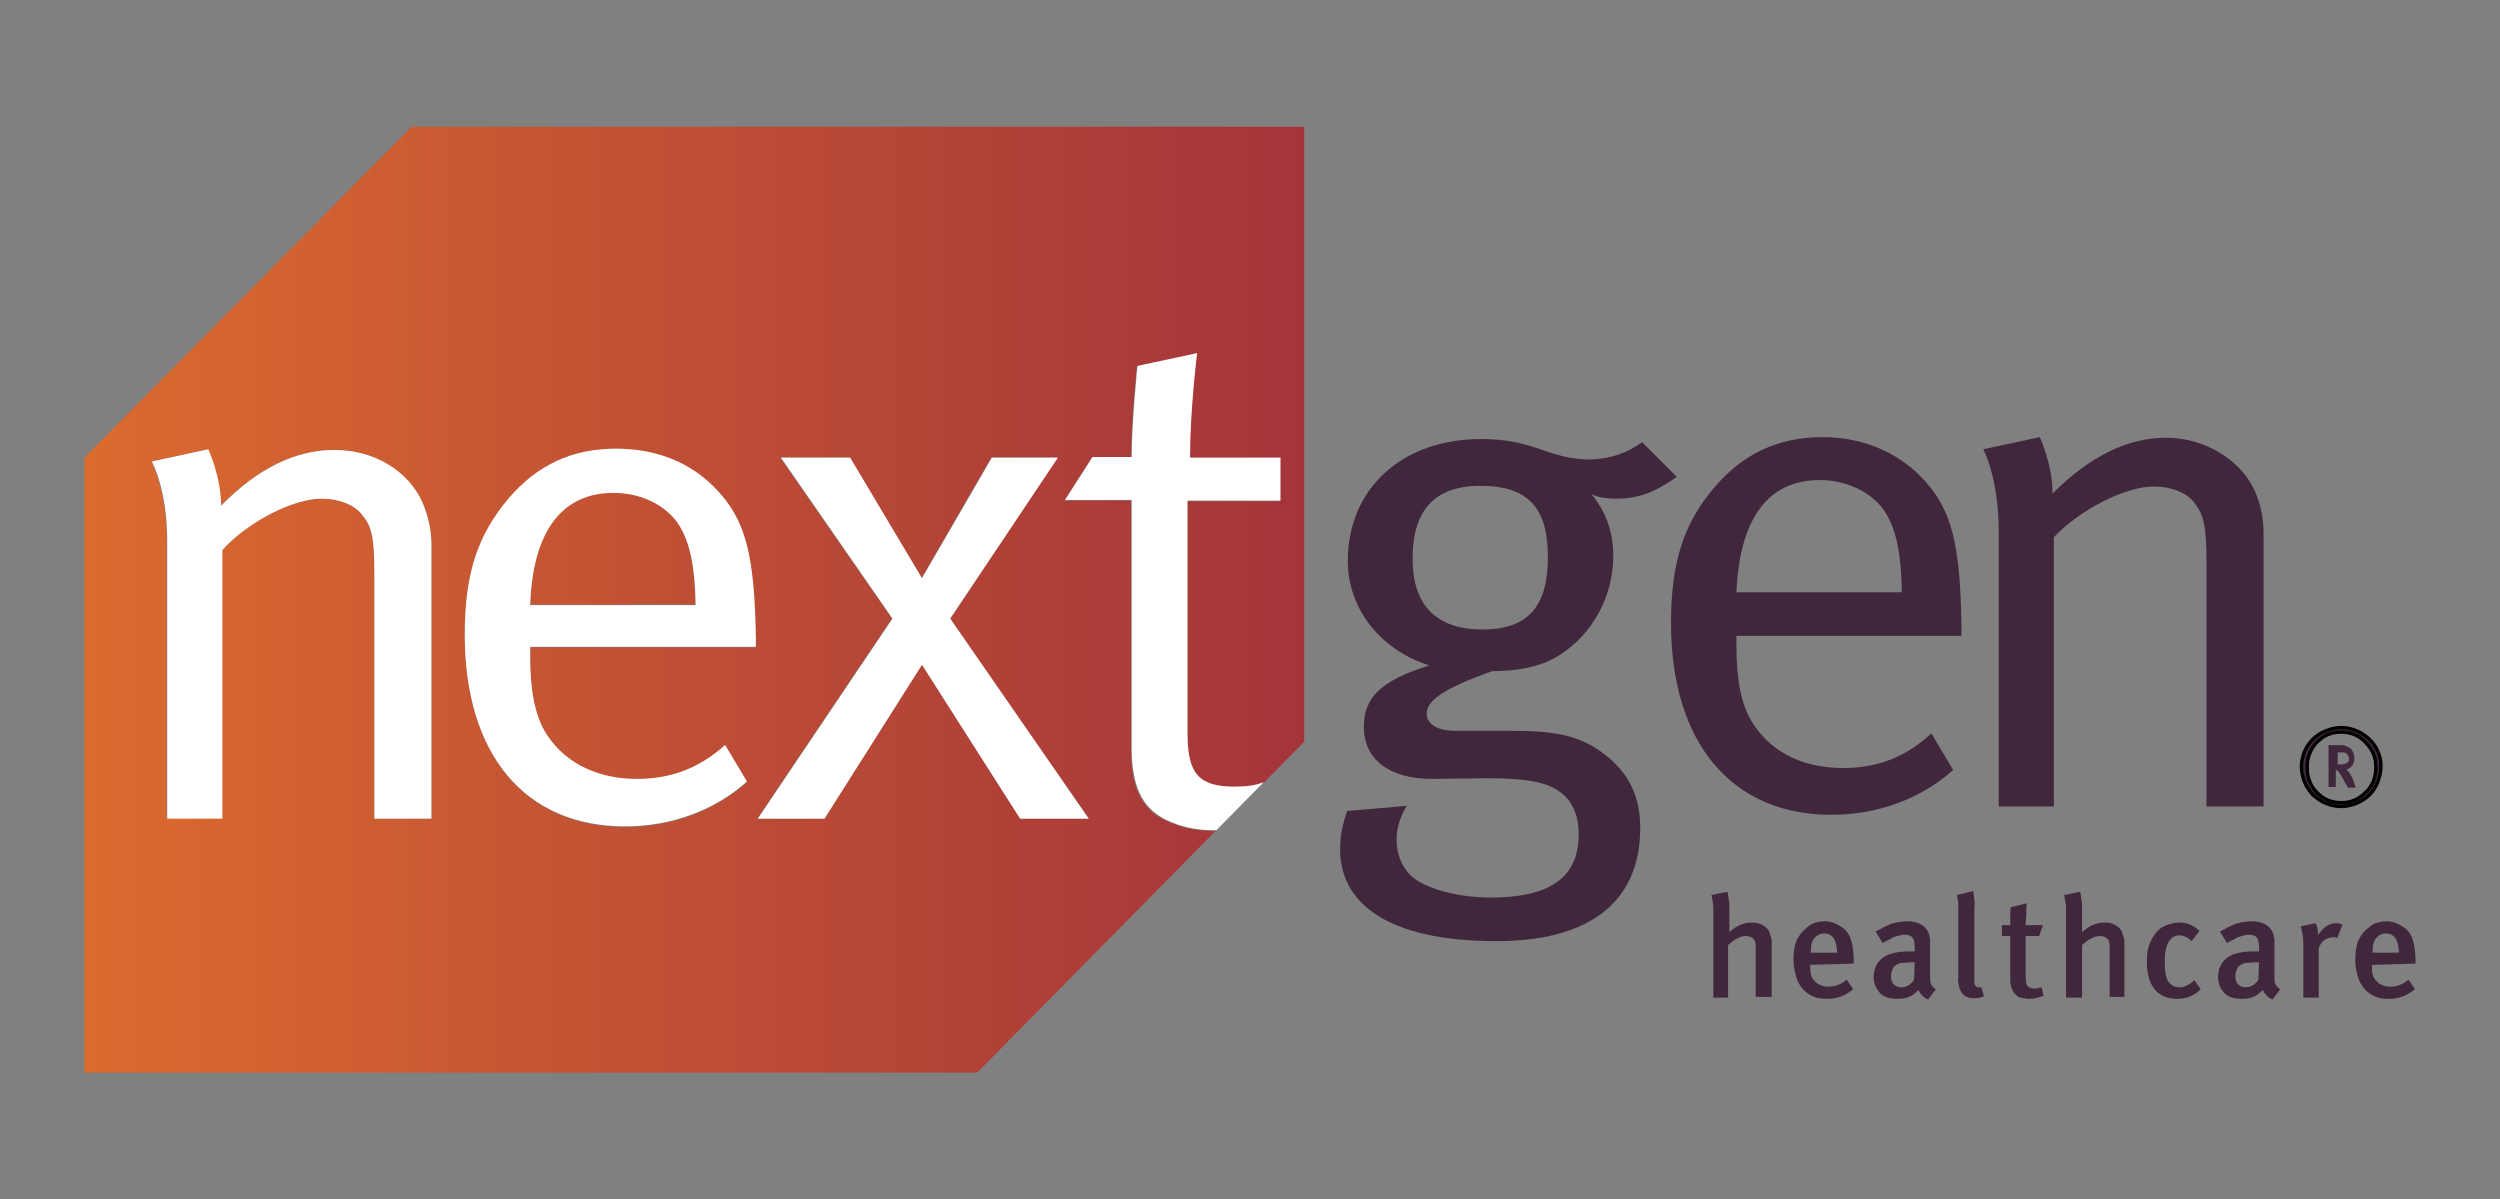
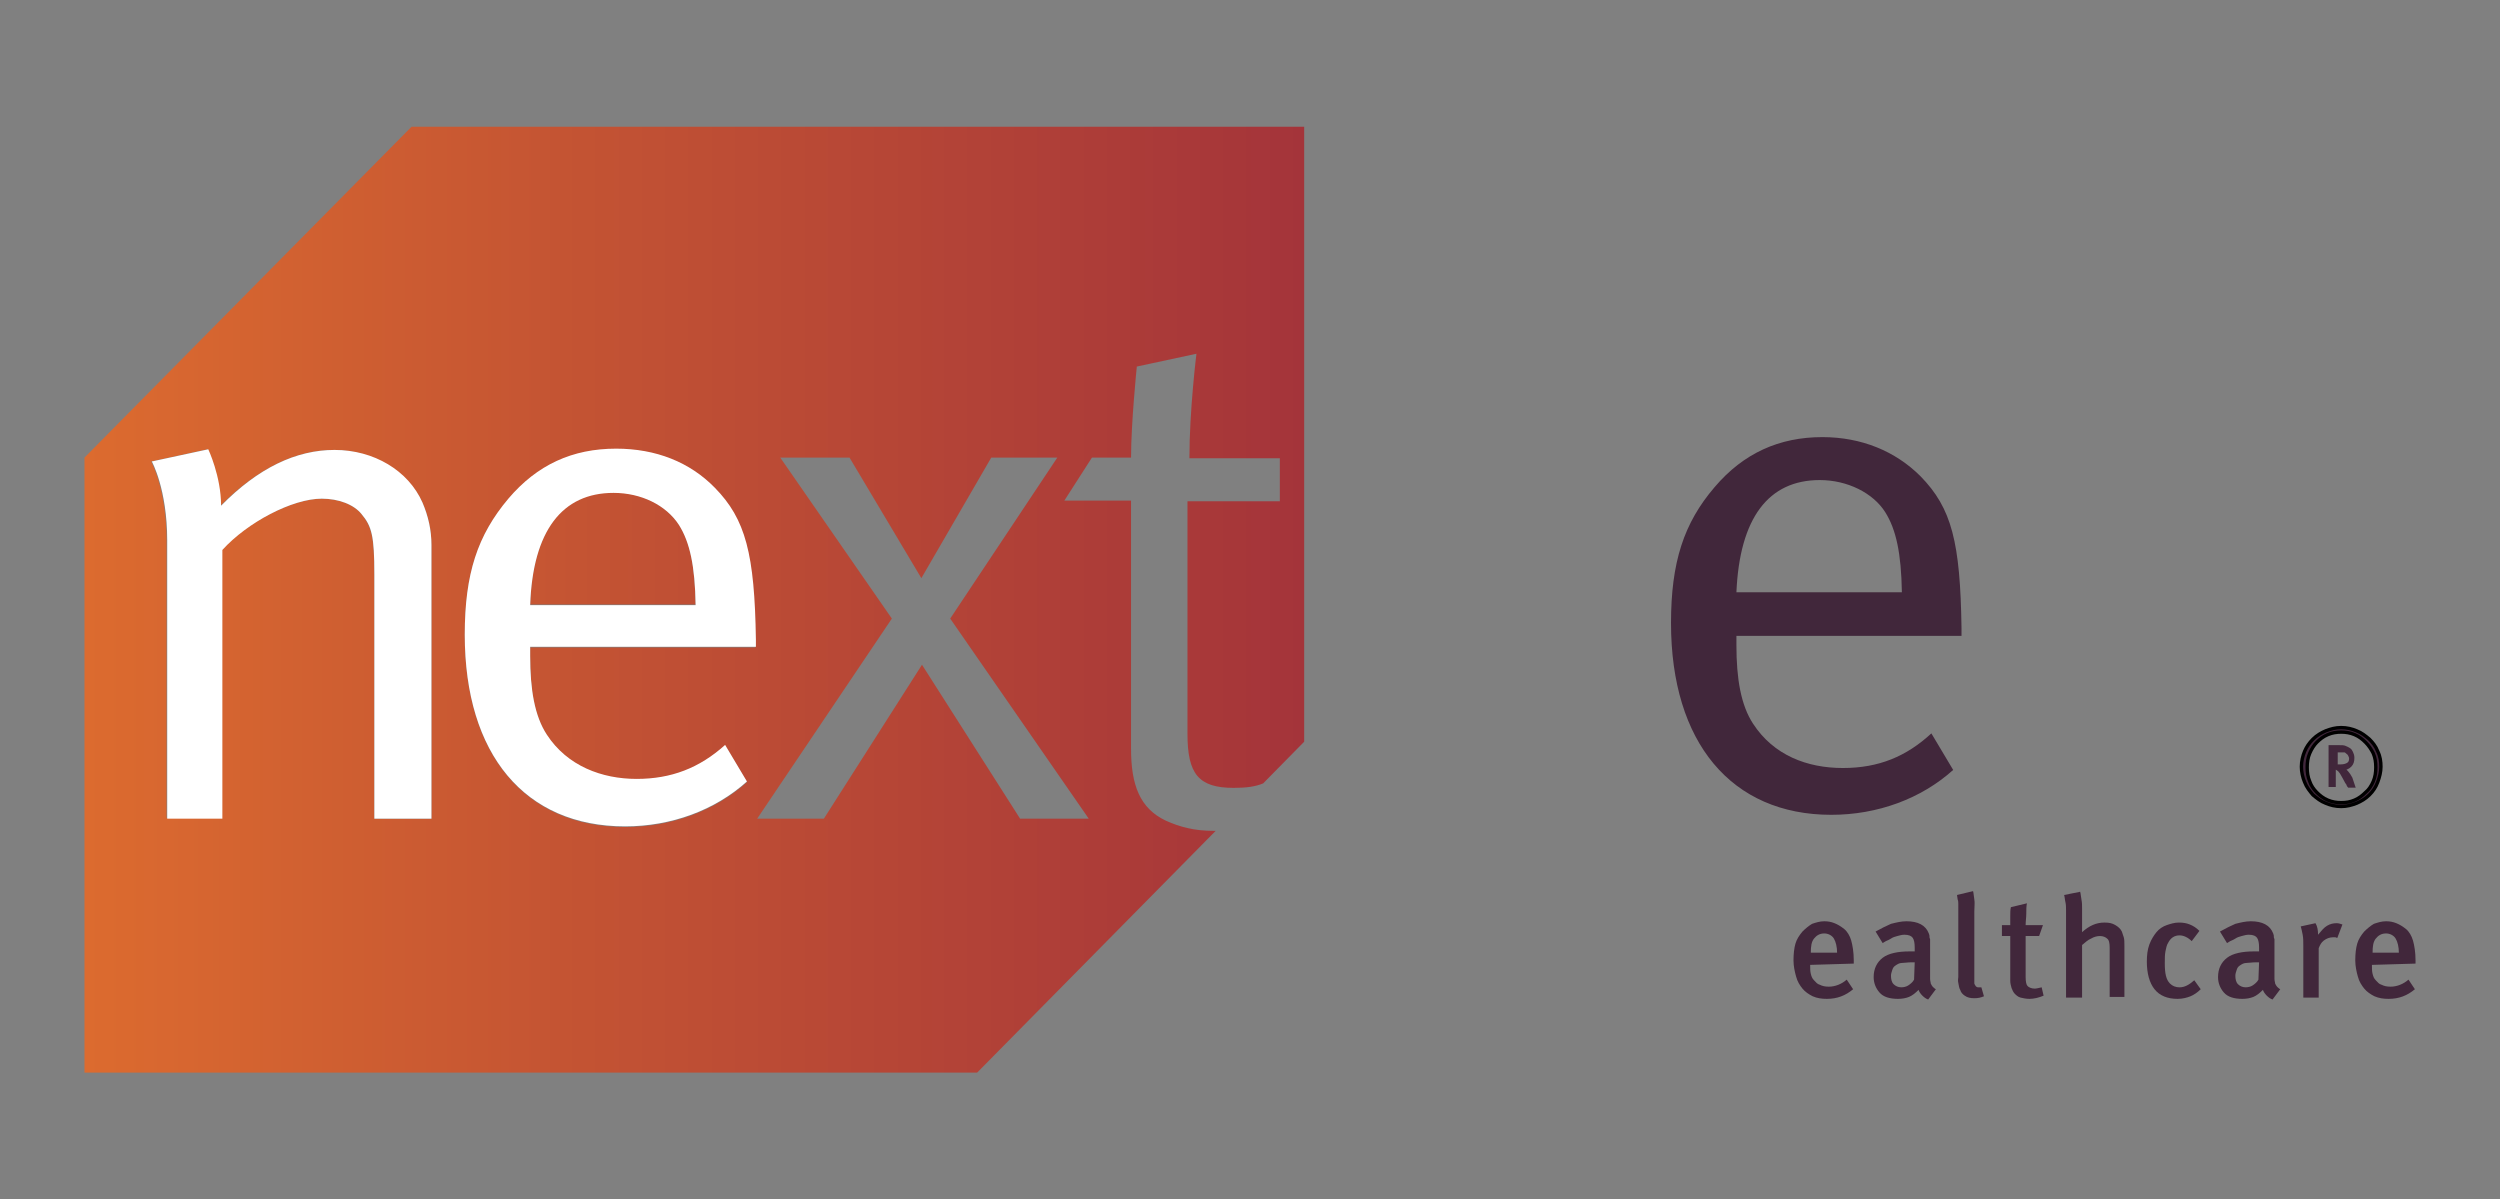
<svg xmlns="http://www.w3.org/2000/svg" width="148" height="71" viewBox="0 0 148 71" fill="none">
  <rect x="0" y="0" width="148" height="71" fill="#808080" stroke="none" />
-   <path d="M97.216 26.18L99.266 28.23C97.937 29.179 96.95 29.521 95.659 29.521C95.09 29.521 94.597 29.445 94.217 29.255C95.09 30.318 95.508 31.533 95.508 32.9C95.508 35.291 94.293 37.531 92.319 38.784C91.256 39.467 89.889 39.733 88.332 39.733C85.447 40.758 84.46 41.48 84.46 42.239C84.46 42.884 85.106 43.264 86.168 43.264H89.585C92.091 43.264 93.457 43.568 94.748 44.479C96.419 45.656 97.102 47.136 97.102 48.996C97.102 53.628 93.799 55.716 88.598 55.716C81.916 55.716 79.335 53.324 79.335 50.287C79.335 49.528 79.449 48.883 79.753 48.009L83.283 47.706C82.98 48.161 82.676 48.958 82.676 49.642C82.676 50.743 83.131 51.654 83.929 52.147C84.954 52.755 86.548 53.135 88.257 53.135C91.559 53.135 93.457 52.072 93.457 49.414C93.457 48.237 93.078 47.364 92.281 46.832C91.483 46.263 90.193 46.073 88.067 46.073C87.194 46.073 85.447 46.111 84.764 46.111C82.22 46.111 80.74 44.934 80.74 43.036C80.74 41.328 81.689 40.303 84.612 39.392C81.727 38.48 79.79 36.051 79.79 33.203C79.79 28.913 83.017 25.99 87.687 25.99C90.952 25.99 91.597 27.205 94.217 27.205C95.394 27.129 96.229 26.863 97.216 26.18ZM87.649 28.762C84.992 28.762 83.625 30.128 83.625 33.09C83.625 35.823 85.03 37.266 87.763 37.266C90.496 37.266 91.635 35.861 91.635 32.976C91.635 30.09 90.496 28.762 87.649 28.762Z" fill="#41273B" />
  <path d="M114.337 43.416L115.628 45.58C113.73 47.288 111.148 48.237 108.415 48.237C102.492 48.237 98.924 43.947 98.924 36.886C98.924 33.279 99.683 30.964 101.505 28.838C103.214 26.826 105.34 25.877 107.883 25.877C110.199 25.877 112.211 26.712 113.692 28.192C115.552 30.09 116.046 32.103 116.122 37.19V37.645H102.796V38.177C102.796 40.189 103.062 41.745 103.783 42.846C104.998 44.707 106.972 45.466 109.098 45.466C111.224 45.466 112.857 44.782 114.337 43.416ZM102.796 35.064H112.591C112.553 32.748 112.249 31.343 111.604 30.318C110.882 29.179 109.364 28.42 107.731 28.42C104.694 28.42 102.986 30.66 102.796 35.064Z" fill="#41273B" />
-   <path d="M117.412 26.598L120.753 25.877C120.753 25.877 121.512 27.471 121.512 29.217C123.752 26.977 125.992 25.914 128.232 25.914C130.472 25.914 132.598 27.167 133.471 29.027C133.813 29.787 134.002 30.66 134.002 31.533V47.744H130.624V33.279C130.624 31.002 130.434 30.432 129.864 29.711C129.409 29.141 128.498 28.8 127.511 28.8C125.802 28.8 123.145 30.166 121.588 31.799V47.744H118.323V31.267C118.285 28.192 117.412 26.598 117.412 26.598Z" fill="#41273B" />
-   <path d="M103.936 59.019V56.096C103.936 55.83 103.898 55.64 103.784 55.564C103.708 55.488 103.556 55.413 103.366 55.413C103.215 55.413 103.025 55.45 102.835 55.564C102.645 55.64 102.493 55.792 102.303 55.944V59.057H101.43V53.932C101.43 53.742 101.43 53.552 101.392 53.4C101.354 53.248 101.354 53.097 101.316 52.983L102.266 52.793C102.303 52.907 102.303 53.059 102.341 53.248C102.379 53.438 102.379 53.59 102.379 53.818V54.729C102.379 54.843 102.379 54.957 102.379 55.033C102.379 55.109 102.379 55.185 102.379 55.185C102.797 54.805 103.215 54.615 103.708 54.615C103.974 54.615 104.164 54.653 104.354 54.767C104.543 54.881 104.657 54.995 104.733 55.147C104.771 55.261 104.809 55.374 104.847 55.488C104.885 55.602 104.885 55.792 104.885 55.982V59.019H103.936Z" fill="#41273B" />
  <path d="M107.162 57.121V57.197C107.162 57.348 107.162 57.5 107.2 57.652C107.238 57.804 107.276 57.918 107.39 58.032C107.504 58.146 107.579 58.26 107.731 58.297C107.883 58.373 108.035 58.411 108.263 58.411C108.642 58.411 109.022 58.26 109.326 57.994L109.705 58.563C109.25 58.943 108.756 59.133 108.149 59.133C107.845 59.133 107.579 59.095 107.314 58.981C107.086 58.867 106.858 58.715 106.706 58.525C106.554 58.336 106.403 58.108 106.327 57.804C106.251 57.538 106.175 57.197 106.175 56.855C106.175 56.475 106.213 56.133 106.289 55.868C106.365 55.602 106.516 55.374 106.706 55.147C106.896 54.957 107.086 54.805 107.276 54.691C107.504 54.615 107.731 54.539 107.997 54.539C108.225 54.539 108.415 54.577 108.604 54.653C108.794 54.729 108.984 54.843 109.174 54.995C109.364 55.147 109.516 55.412 109.592 55.678C109.667 55.944 109.743 56.361 109.743 56.855V57.045L107.162 57.121ZM108.756 56.399C108.756 56.058 108.68 55.754 108.567 55.564C108.453 55.374 108.225 55.26 107.997 55.26C107.731 55.26 107.542 55.374 107.39 55.564C107.238 55.754 107.2 56.02 107.2 56.399H108.756Z" fill="#41273B" />
  <path d="M114.148 59.171C114.034 59.133 113.92 59.057 113.806 58.943C113.692 58.829 113.616 58.715 113.578 58.601C113.389 58.791 113.199 58.943 113.009 59.019C112.819 59.095 112.591 59.133 112.364 59.133C111.87 59.133 111.49 59.019 111.263 58.753C111.035 58.487 110.921 58.184 110.921 57.842C110.921 57.348 111.111 56.969 111.452 56.703C111.794 56.437 112.364 56.323 113.047 56.323H113.351V56.096C113.351 55.83 113.313 55.64 113.237 55.526C113.161 55.412 113.009 55.336 112.743 55.336C112.591 55.336 112.477 55.374 112.326 55.412C112.174 55.45 112.06 55.488 111.946 55.564C111.832 55.64 111.718 55.678 111.642 55.716L111.452 55.83L111.035 55.147C111.376 54.957 111.68 54.805 111.946 54.691C112.25 54.615 112.553 54.539 112.857 54.539C113.54 54.539 113.996 54.767 114.186 55.26C114.186 55.298 114.224 55.336 114.224 55.412C114.224 55.488 114.224 55.526 114.262 55.602C114.262 55.678 114.262 55.792 114.262 55.906V56.323V57.576C114.262 57.728 114.262 57.842 114.262 57.956C114.262 58.07 114.3 58.146 114.3 58.222C114.338 58.297 114.376 58.373 114.414 58.411C114.452 58.449 114.527 58.525 114.603 58.563L114.148 59.171ZM113.351 56.969C113.351 56.969 113.313 56.969 113.275 56.969C113.237 56.969 113.199 56.969 113.161 56.969C112.933 56.969 112.743 57.007 112.591 57.007C112.439 57.007 112.326 57.083 112.212 57.159C112.098 57.234 112.06 57.31 112.022 57.424C111.984 57.538 111.946 57.652 111.946 57.766C111.946 57.956 111.984 58.146 112.098 58.26C112.212 58.373 112.364 58.449 112.553 58.449C112.705 58.449 112.857 58.411 112.971 58.336C113.085 58.26 113.237 58.146 113.313 57.994L113.351 56.969Z" fill="#41273B" />
  <path d="M117.45 58.981C117.26 59.057 117.108 59.095 116.88 59.095C116.653 59.095 116.463 59.057 116.311 58.943C116.197 58.867 116.083 58.753 116.045 58.601C115.969 58.487 115.969 58.336 115.931 58.184C115.893 58.032 115.931 57.918 115.931 57.842V54.197C115.931 54.046 115.931 53.932 115.931 53.818C115.931 53.704 115.931 53.59 115.931 53.514C115.931 53.438 115.931 53.324 115.893 53.248C115.893 53.172 115.855 53.059 115.855 52.983L116.805 52.755C116.843 52.869 116.843 53.059 116.88 53.248C116.918 53.438 116.88 53.666 116.88 53.97V57.614C116.88 57.766 116.88 57.88 116.88 57.956C116.88 58.032 116.88 58.108 116.88 58.184C116.88 58.222 116.88 58.26 116.918 58.298C116.918 58.336 116.956 58.336 116.956 58.373C116.994 58.411 117.032 58.45 117.108 58.45C117.184 58.45 117.222 58.45 117.298 58.45L117.45 58.981Z" fill="#41273B" />
  <path d="M120.981 58.943C120.716 59.057 120.412 59.133 120.146 59.133C119.956 59.133 119.766 59.095 119.615 59.057C119.463 59.019 119.349 58.905 119.273 58.829C119.197 58.753 119.121 58.602 119.083 58.488C119.045 58.336 119.007 58.222 119.007 58.07V55.413H118.514V54.767H119.007C119.007 54.577 119.007 54.388 119.007 54.236C119.007 54.046 119.007 53.856 119.045 53.704L119.994 53.476C119.956 53.666 119.956 53.856 119.956 54.084C119.956 54.312 119.918 54.539 119.918 54.767H120.943L120.716 55.413H119.918V57.842C119.918 58.108 119.956 58.298 120.032 58.374C120.108 58.45 120.26 58.526 120.45 58.526C120.564 58.526 120.678 58.488 120.867 58.45L120.981 58.943Z" fill="#41273B" />
  <path d="M124.892 59.019V56.096C124.892 55.83 124.854 55.64 124.74 55.564C124.664 55.488 124.512 55.413 124.322 55.413C124.17 55.413 123.981 55.45 123.791 55.564C123.601 55.64 123.449 55.792 123.259 55.944V59.057H122.31V53.932C122.31 53.742 122.31 53.552 122.272 53.4C122.234 53.248 122.234 53.097 122.196 52.983L123.145 52.793C123.183 52.907 123.183 53.059 123.221 53.248C123.259 53.438 123.259 53.59 123.259 53.818V54.729C123.259 54.843 123.259 54.957 123.259 55.033C123.259 55.109 123.259 55.185 123.259 55.185C123.677 54.805 124.094 54.615 124.588 54.615C124.854 54.615 125.044 54.653 125.233 54.767C125.423 54.881 125.537 54.995 125.613 55.147C125.651 55.261 125.689 55.374 125.727 55.488C125.765 55.602 125.765 55.792 125.765 55.982V59.019H124.892Z" fill="#41273B" />
  <path d="M130.282 58.563C130.092 58.753 129.864 58.905 129.674 58.981C129.484 59.057 129.219 59.133 128.915 59.133C128.308 59.133 127.852 58.943 127.548 58.563C127.245 58.184 127.093 57.614 127.093 56.931C127.093 56.551 127.131 56.21 127.245 55.906C127.359 55.602 127.51 55.374 127.662 55.185C127.814 54.995 128.042 54.843 128.27 54.767C128.497 54.691 128.725 54.615 128.991 54.615C129.257 54.615 129.447 54.653 129.636 54.729C129.826 54.805 130.016 54.919 130.206 55.109L129.75 55.716C129.522 55.488 129.257 55.374 129.029 55.374C128.725 55.374 128.497 55.526 128.346 55.83C128.27 55.944 128.232 56.134 128.194 56.324C128.156 56.513 128.156 56.741 128.156 57.045C128.156 57.614 128.232 57.994 128.459 58.222C128.611 58.374 128.801 58.45 129.029 58.45C129.333 58.45 129.598 58.298 129.902 58.032L130.282 58.563Z" fill="#41273B" />
  <path d="M134.535 59.171C134.421 59.133 134.307 59.057 134.193 58.943C134.079 58.829 134.003 58.715 133.965 58.601C133.775 58.791 133.585 58.943 133.396 59.019C133.206 59.095 132.978 59.133 132.75 59.133C132.257 59.133 131.877 59.019 131.649 58.753C131.422 58.487 131.308 58.184 131.308 57.842C131.308 57.348 131.497 56.969 131.839 56.703C132.181 56.437 132.75 56.323 133.434 56.323H133.737V56.096C133.737 55.83 133.699 55.64 133.623 55.526C133.547 55.412 133.396 55.336 133.13 55.336C132.978 55.336 132.864 55.374 132.712 55.412C132.56 55.45 132.447 55.488 132.333 55.564C132.219 55.64 132.105 55.678 132.029 55.716L131.839 55.83L131.422 55.147C131.763 54.957 132.067 54.805 132.333 54.691C132.636 54.615 132.94 54.539 133.244 54.539C133.927 54.539 134.383 54.767 134.573 55.26C134.573 55.298 134.61 55.336 134.61 55.412C134.61 55.488 134.61 55.526 134.648 55.602C134.648 55.678 134.648 55.792 134.648 55.906V56.323V57.576C134.648 57.728 134.648 57.842 134.648 57.956C134.648 58.07 134.686 58.146 134.686 58.222C134.724 58.297 134.762 58.373 134.8 58.411C134.838 58.449 134.914 58.525 134.99 58.563L134.535 59.171ZM133.737 56.969C133.737 56.969 133.699 56.969 133.661 56.969C133.623 56.969 133.585 56.969 133.547 56.969C133.32 56.969 133.13 57.007 132.978 57.007C132.826 57.007 132.712 57.083 132.598 57.159C132.484 57.234 132.447 57.31 132.409 57.424C132.371 57.538 132.333 57.652 132.333 57.766C132.333 57.956 132.371 58.146 132.484 58.26C132.598 58.373 132.75 58.449 132.94 58.449C133.092 58.449 133.244 58.411 133.358 58.336C133.472 58.26 133.623 58.146 133.699 57.994L133.737 56.969Z" fill="#41273B" />
  <path d="M138.368 55.526C138.33 55.526 138.292 55.488 138.254 55.488C138.216 55.488 138.178 55.488 138.102 55.488C137.912 55.488 137.723 55.564 137.571 55.678C137.419 55.792 137.343 55.944 137.267 56.134V59.057H136.356V56.02C136.356 55.754 136.356 55.526 136.318 55.336C136.28 55.147 136.242 54.957 136.204 54.843L137.077 54.653C137.191 54.843 137.229 55.071 137.229 55.336C137.419 55.109 137.571 54.919 137.761 54.805C137.95 54.691 138.14 54.653 138.33 54.653C138.444 54.653 138.558 54.691 138.672 54.729L138.368 55.526Z" fill="#41273B" />
  <path d="M140.419 57.121V57.197C140.419 57.348 140.419 57.5 140.457 57.652C140.495 57.804 140.533 57.918 140.646 58.032C140.76 58.146 140.836 58.26 140.988 58.297C141.14 58.373 141.292 58.411 141.52 58.411C141.899 58.411 142.279 58.26 142.583 57.994L142.962 58.563C142.507 58.943 142.013 59.133 141.406 59.133C141.102 59.133 140.836 59.095 140.571 58.981C140.343 58.867 140.115 58.715 139.963 58.525C139.811 58.336 139.659 58.108 139.583 57.804C139.508 57.538 139.432 57.197 139.432 56.855C139.432 56.475 139.47 56.133 139.546 55.868C139.621 55.602 139.773 55.374 139.963 55.147C140.153 54.957 140.343 54.805 140.533 54.691C140.76 54.615 140.988 54.539 141.254 54.539C141.482 54.539 141.672 54.577 141.861 54.653C142.051 54.729 142.241 54.843 142.431 54.995C142.621 55.147 142.772 55.412 142.848 55.678C142.924 55.944 143 56.361 143 56.855V57.045L140.419 57.121ZM142.013 56.399C142.013 56.058 141.937 55.754 141.823 55.564C141.709 55.374 141.482 55.26 141.254 55.26C140.988 55.26 140.798 55.374 140.646 55.564C140.495 55.754 140.457 56.02 140.457 56.399H142.013Z" fill="#41273B" />
  <path d="M24.363 7.502L5.001 27.091V63.498H57.847L71.969 49.186C71.931 49.186 71.856 49.186 71.817 49.186C70.717 49.186 69.843 48.958 69.008 48.579C67.49 47.857 66.958 46.491 66.958 44.327V29.635H63.01L64.642 27.091H66.958C66.958 25.041 67.3 21.7 67.3 21.7L70.83 20.941C70.83 20.941 70.413 24.282 70.413 27.129H75.766V29.673H70.299V43.454C70.299 45.807 70.944 46.642 73.032 46.642C73.792 46.642 74.323 46.567 74.779 46.377L77.208 43.909V7.502H24.363ZM25.54 48.465H22.161V34.001C22.161 31.723 21.971 31.153 21.401 30.432C20.946 29.863 20.035 29.521 19.048 29.521C17.339 29.521 14.682 30.887 13.125 32.52V48.427H9.86V31.988C9.86 28.951 8.949 27.319 8.949 27.319L12.29 26.598C12.29 26.598 13.049 28.192 13.049 29.938C15.289 27.698 17.529 26.636 19.769 26.636C22.009 26.636 24.135 27.888 25.008 29.749C25.35 30.508 25.54 31.381 25.54 32.254V48.465ZM44.711 38.328H31.386V38.86C31.386 40.872 31.652 42.428 32.373 43.529C33.588 45.39 35.562 46.149 37.688 46.149C39.814 46.149 41.408 45.504 42.927 44.137L44.218 46.301C42.319 48.009 39.738 48.958 37.005 48.958C31.082 48.958 27.514 44.668 27.514 37.607C27.514 34.001 28.273 31.685 30.095 29.559C31.803 27.547 33.929 26.598 36.473 26.598C38.789 26.598 40.801 27.433 42.282 28.913C44.142 30.812 44.635 32.824 44.711 37.911V38.328ZM64.453 48.465H60.39L54.582 39.353L48.773 48.465H44.825L52.798 36.62L46.192 27.091H50.292L54.544 34.228L58.682 27.091H62.592L56.252 36.62L64.453 48.465Z" fill="url(#paint0_linear_2767_642)" />
  <path d="M36.321 29.141C33.284 29.141 31.538 31.381 31.386 35.785H41.18C41.142 33.469 40.839 32.064 40.193 31.039C39.434 29.9 37.953 29.141 36.321 29.141Z" fill="url(#paint1_linear_2767_642)" />
  <path d="M19.808 26.636C17.53 26.636 15.29 27.699 13.088 29.939C13.088 28.192 12.329 26.598 12.329 26.598L8.988 27.319C8.988 27.319 9.899 28.951 9.899 31.988V48.465H13.164V32.558C14.645 30.925 17.302 29.521 19.049 29.521C20.036 29.521 20.947 29.863 21.402 30.432C22.01 31.153 22.162 31.723 22.162 34.001V48.465H25.541V32.254C25.541 31.381 25.351 30.546 25.009 29.749C24.174 27.851 22.124 26.636 19.808 26.636Z" fill="white" />
  <path d="M36.473 26.56C33.892 26.56 31.804 27.509 30.095 29.521C28.273 31.685 27.514 33.963 27.514 37.569C27.514 44.669 31.082 48.921 37.005 48.921C39.738 48.921 42.32 47.971 44.218 46.263L42.927 44.099C41.408 45.466 39.738 46.111 37.688 46.111C35.638 46.111 33.588 45.352 32.373 43.492C31.652 42.391 31.386 40.834 31.386 38.822V38.291H44.749V37.873C44.673 32.786 44.142 30.736 42.32 28.876C40.839 27.357 38.827 26.56 36.473 26.56ZM31.386 35.823C31.538 31.419 33.284 29.179 36.321 29.179C37.954 29.179 39.434 29.901 40.194 31.078C40.839 32.102 41.143 33.507 41.181 35.823H31.386Z" fill="white" />
-   <path d="M62.63 27.091H58.72L54.582 34.228L50.33 27.091H46.23L52.836 36.62L44.863 48.465H48.812L54.582 39.354L60.391 48.465H64.453L56.252 36.62L62.63 27.091Z" fill="white" />
-   <path d="M70.3 43.416V29.635H75.805V27.091H70.452C70.452 24.244 70.869 20.903 70.869 20.903L67.339 21.662C67.339 21.662 66.997 25.003 66.997 27.053H64.681L63.049 29.597H66.997V44.289C66.997 46.453 67.567 47.819 69.047 48.541C69.844 48.92 70.718 49.148 71.856 49.148C71.894 49.148 71.97 49.148 72.008 49.148L74.818 46.301C74.324 46.491 73.831 46.567 73.071 46.567C70.945 46.567 70.3 45.77 70.3 43.416Z" fill="white" />
  <path d="M140.761 44.479C140.647 44.175 140.457 43.947 140.267 43.758C140.04 43.568 139.812 43.378 139.508 43.264C139.242 43.15 138.939 43.074 138.597 43.074C138.255 43.074 137.99 43.15 137.686 43.264C137.42 43.378 137.154 43.53 136.927 43.758C136.699 43.985 136.547 44.213 136.433 44.479C136.319 44.745 136.243 45.086 136.243 45.39C136.243 45.694 136.319 46.035 136.433 46.301C136.547 46.605 136.737 46.833 136.927 47.06C137.154 47.25 137.382 47.44 137.686 47.554C137.952 47.668 138.255 47.744 138.597 47.744C138.939 47.744 139.204 47.668 139.508 47.554C139.774 47.44 140.04 47.288 140.267 47.06C140.495 46.833 140.647 46.605 140.761 46.301C140.875 45.997 140.951 45.694 140.951 45.39C140.951 45.086 140.913 44.783 140.761 44.479ZM140.495 46.263C140.381 46.529 140.229 46.757 140.04 46.909C139.85 47.098 139.66 47.25 139.394 47.364C139.128 47.478 138.901 47.516 138.597 47.516C138.331 47.516 138.065 47.478 137.8 47.364C137.534 47.25 137.344 47.098 137.154 46.909C136.964 46.719 136.813 46.491 136.737 46.263C136.623 45.997 136.585 45.732 136.585 45.428C136.585 45.124 136.623 44.858 136.737 44.593C136.851 44.327 137.002 44.099 137.154 43.947C137.344 43.758 137.534 43.606 137.8 43.492C138.065 43.378 138.331 43.34 138.597 43.34C138.863 43.34 139.128 43.378 139.394 43.492C139.66 43.606 139.85 43.758 140.04 43.947C140.229 44.137 140.381 44.365 140.495 44.593C140.609 44.858 140.647 45.124 140.647 45.428C140.647 45.732 140.609 45.997 140.495 46.263Z" fill="#41273B" stroke="black" stroke-width="0.2" stroke-miterlimit="10" />
  <path d="M139.166 46.073C139.128 45.997 139.09 45.959 139.052 45.883C139.014 45.846 138.976 45.77 138.938 45.732C138.9 45.694 138.862 45.656 138.824 45.618C138.786 45.58 138.748 45.542 138.672 45.504C138.862 45.504 139.014 45.428 139.128 45.314C139.242 45.2 139.28 45.048 139.28 44.858C139.28 44.745 139.242 44.631 139.204 44.555C139.166 44.479 139.128 44.403 139.052 44.365C138.976 44.327 138.938 44.289 138.824 44.251C138.748 44.213 138.635 44.213 138.483 44.213H137.951V46.491H138.179V45.466H138.255C138.293 45.466 138.331 45.466 138.369 45.504C138.407 45.542 138.445 45.542 138.483 45.58C138.559 45.656 138.635 45.77 138.672 45.846C138.71 45.922 138.786 46.035 138.862 46.187C138.9 46.263 138.938 46.339 138.976 46.377C139.014 46.415 139.014 46.491 139.052 46.529H139.318L139.166 46.073ZM138.559 45.352H138.293V44.441H138.559C138.635 44.441 138.71 44.441 138.786 44.441C138.862 44.441 138.9 44.479 138.938 44.517C138.976 44.555 139.052 44.593 139.09 44.669C139.128 44.745 139.166 44.821 139.166 44.897C139.166 45.048 139.128 45.162 139.014 45.238C138.9 45.314 138.748 45.352 138.559 45.352Z" fill="#41273B" stroke="#41273B" stroke-width="0.2" stroke-miterlimit="10" />
  <defs>
    <linearGradient id="paint0_linear_2767_642" x1="5.001" y1="35.489" x2="77.235" y2="35.489" gradientUnits="userSpaceOnUse">
      <stop stop-color="#DC6B2F" />
      <stop offset="0.39" stop-color="#C45433" />
      <stop offset="1" stop-color="#A4343A" />
    </linearGradient>
    <linearGradient id="paint1_linear_2767_642" x1="6.466" y1="32.482" x2="77.239" y2="32.482" gradientUnits="userSpaceOnUse">
      <stop stop-color="#DC6B2F" />
      <stop offset="0.39" stop-color="#C45433" />
      <stop offset="1" stop-color="#A4343A" />
    </linearGradient>
  </defs>
</svg>